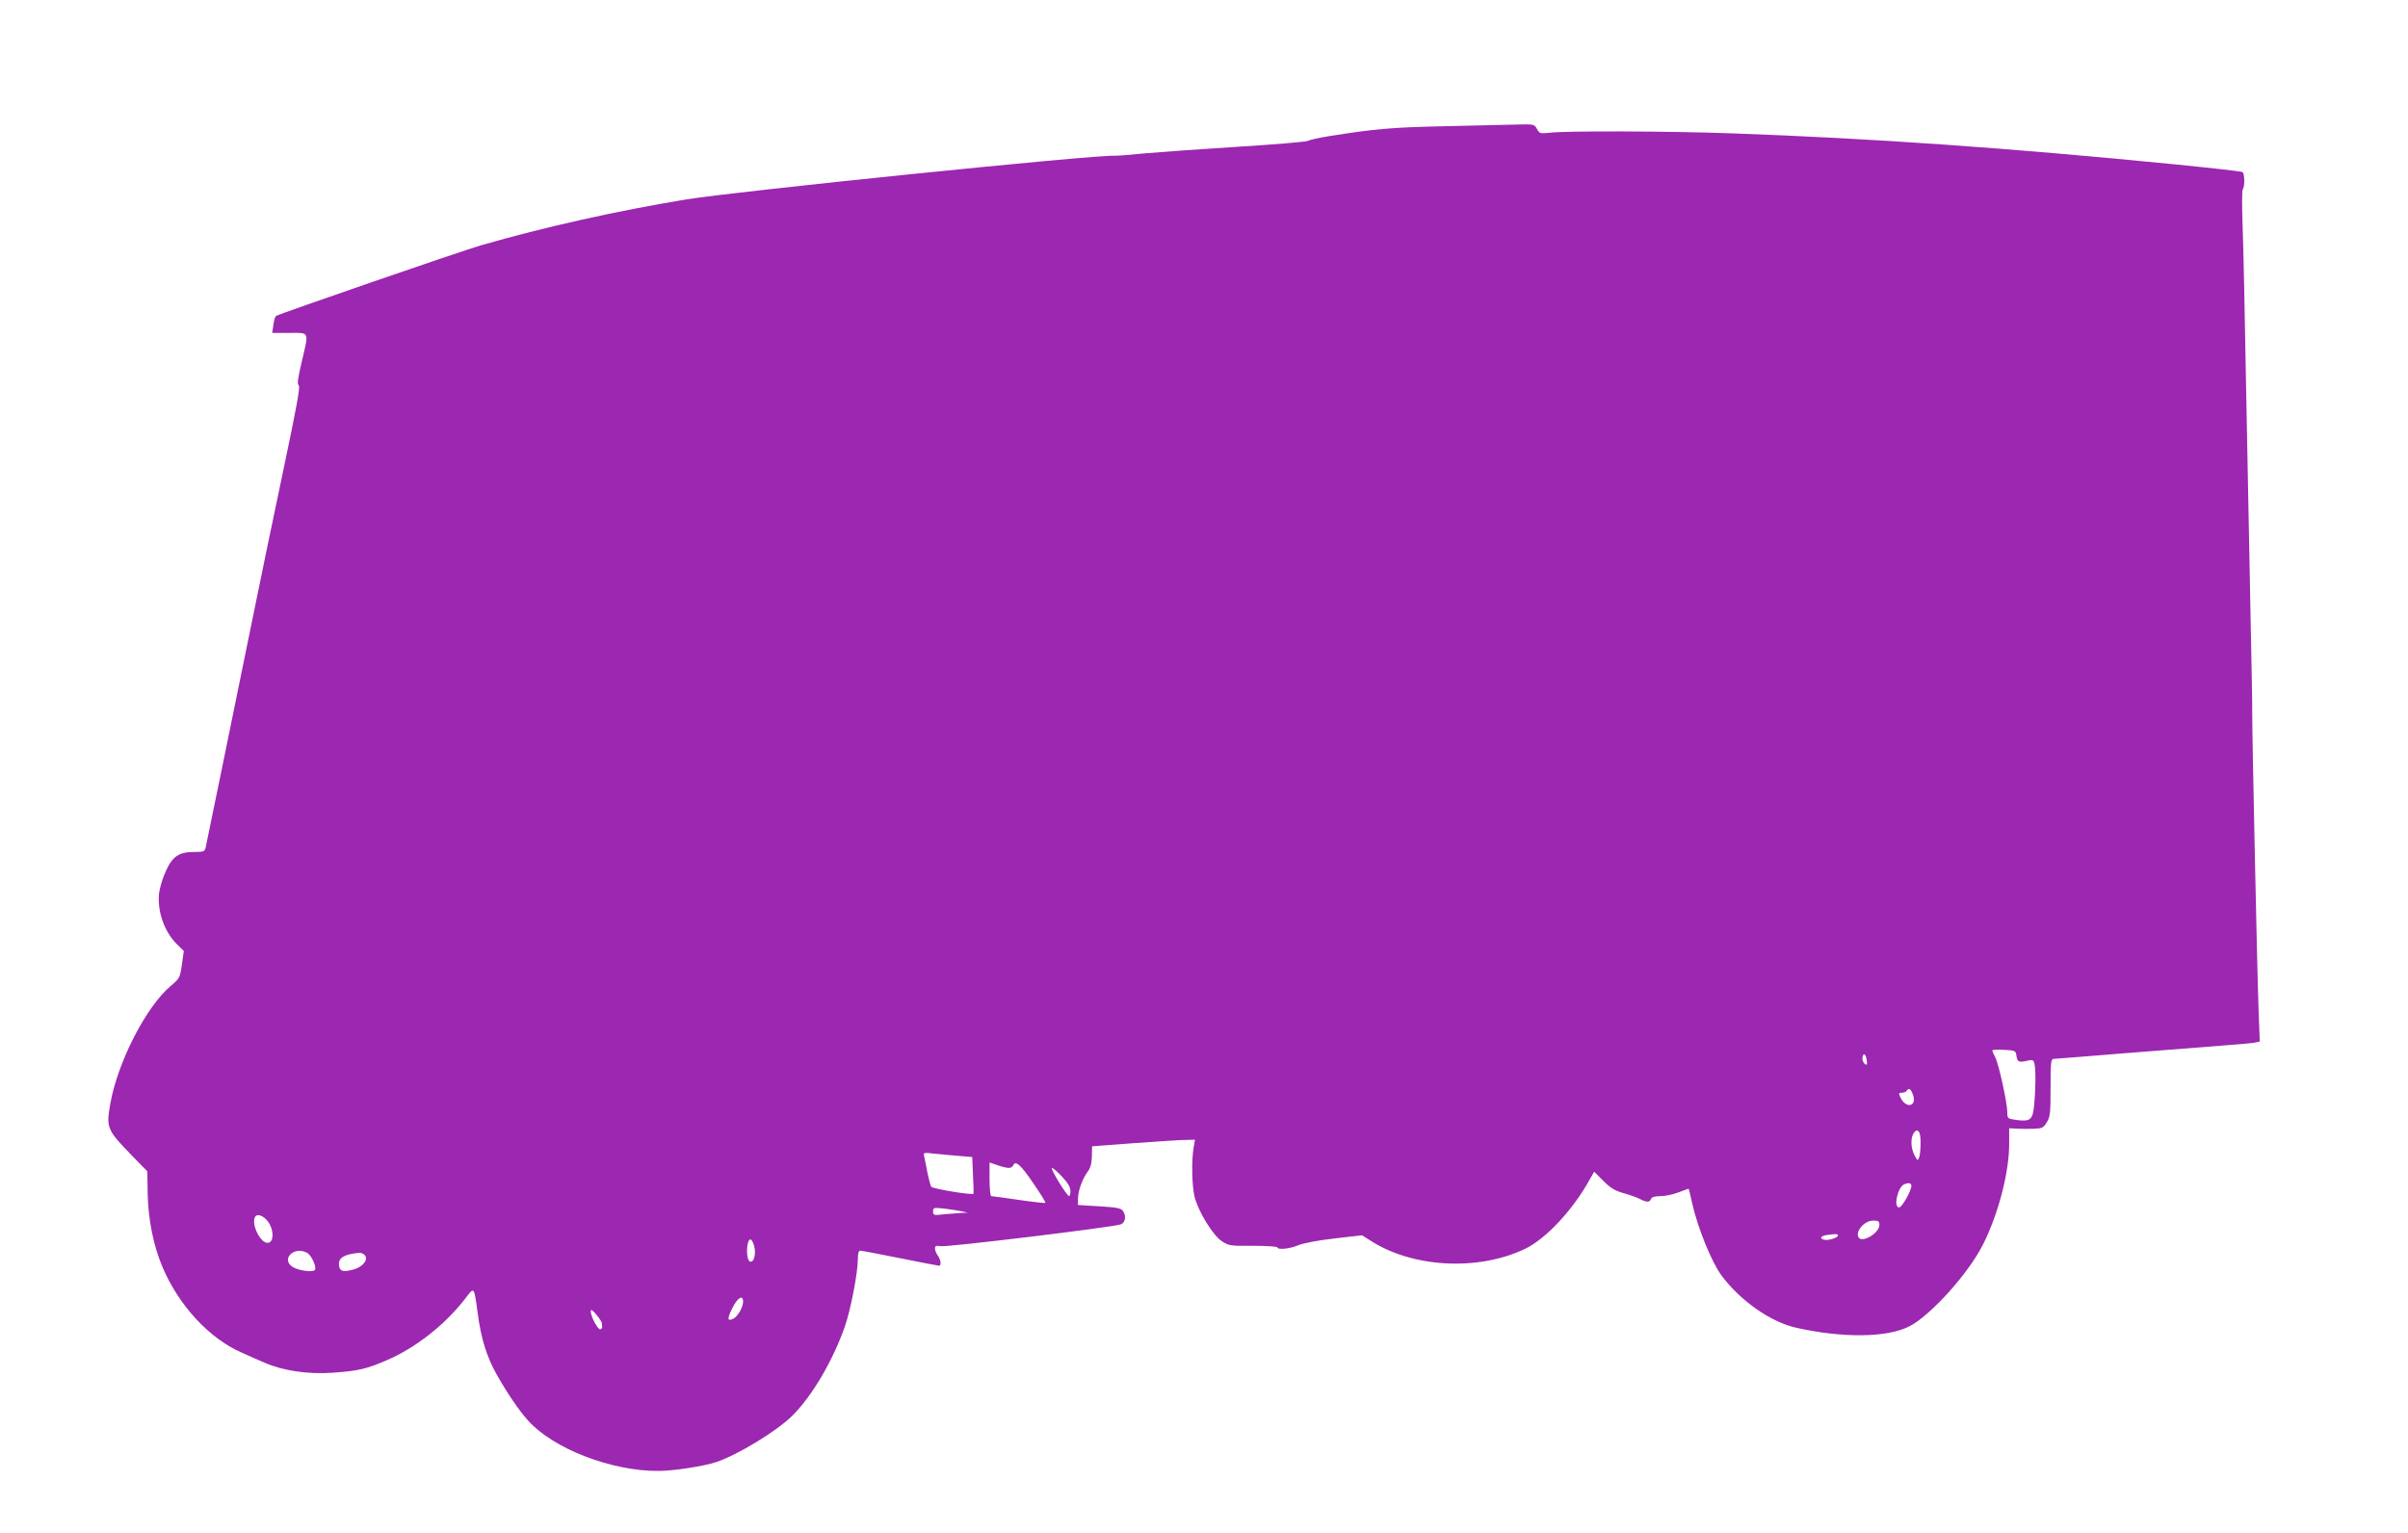
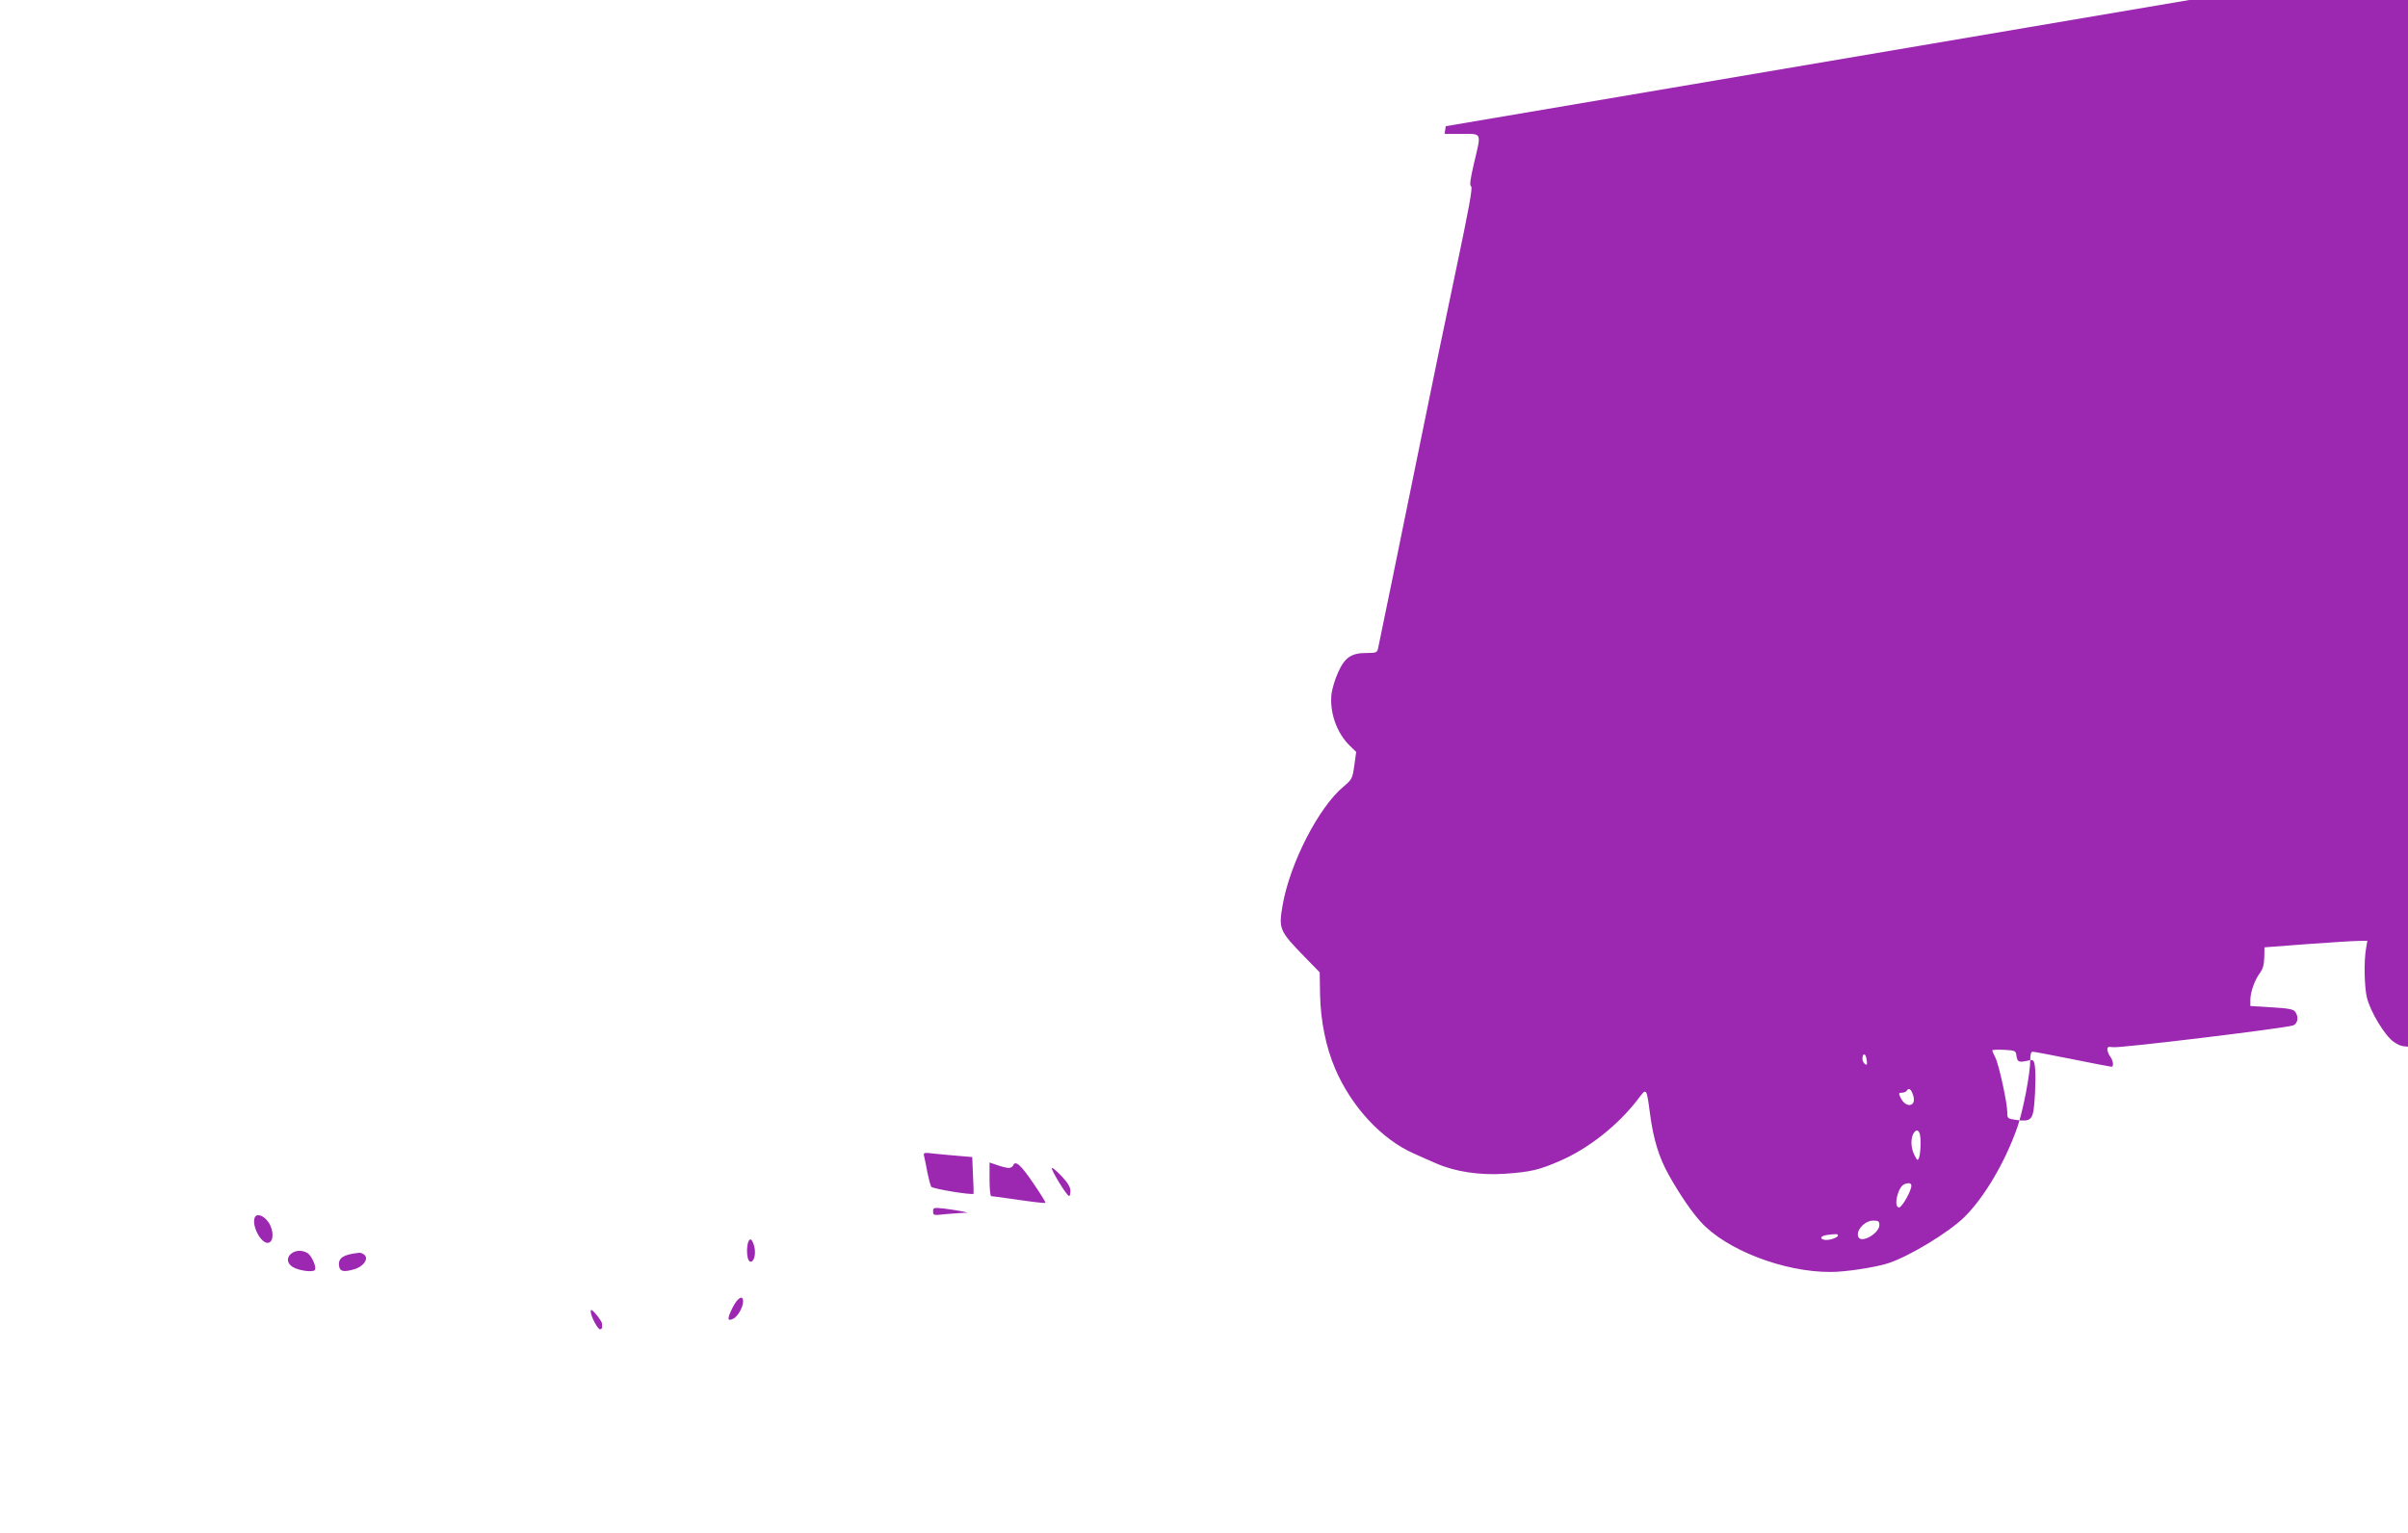
<svg xmlns="http://www.w3.org/2000/svg" version="1.0" width="1280pt" height="815pt" viewBox="0 0 1280 815" preserveAspectRatio="xMidYMid meet">
  <g transform="translate(0,815) scale(0.1,-0.1)" fill="#9c27b0" stroke="none">
-     <path d="M7685 7479 c-286 -6 -378 -14 -627 -54 -47 -8 -95 -18 -105 -24 -10 -5 -175 -19 -368 -31 -192 -12 -415 -28 -495 -35 -80 -8 -154 -14 -165 -13 -105 6 -2002 -188 -2275 -232 -371 -61 -760 -148 -1092 -244 -111 -32 -1080 -367 -1091 -376 -5 -4 -11 -26 -14 -49 l-6 -41 92 0 c108 0 104 11 64 -157 -20 -86 -24 -116 -15 -122 9 -5 -12 -119 -79 -437 -50 -236 -131 -627 -180 -869 -123 -604 -230 -1125 -236 -1152 -5 -21 -11 -23 -62 -23 -80 0 -115 -24 -150 -103 -16 -34 -31 -85 -35 -113 -12 -98 28 -212 99 -279 l32 -31 -10 -72 c-10 -70 -12 -74 -58 -113 -132 -110 -284 -407 -323 -629 -22 -128 -18 -137 118 -277 l79 -81 2 -119 c3 -140 31 -278 80 -393 87 -203 248 -377 420 -452 33 -15 87 -39 120 -53 97 -43 232 -63 361 -54 140 10 182 20 293 68 153 66 311 191 416 329 46 61 45 63 64 -79 18 -136 48 -233 101 -327 54 -96 118 -191 166 -244 133 -150 445 -271 695 -269 79 0 240 25 306 47 112 37 321 164 403 245 106 104 218 295 282 479 31 91 68 284 68 356 0 30 4 44 13 44 7 0 103 -18 212 -40 109 -22 202 -40 207 -40 13 0 9 33 -7 54 -8 11 -15 28 -15 38 0 14 6 16 28 12 32 -7 925 102 960 116 25 11 30 46 10 73 -10 13 -37 18 -125 23 l-113 7 0 32 c0 42 23 106 51 144 16 21 22 45 23 83 l1 53 225 17 c124 9 247 17 273 17 l49 1 -7 -41 c-12 -68 -9 -201 4 -259 19 -79 97 -207 145 -239 38 -25 46 -26 168 -25 70 0 128 -4 128 -8 0 -15 67 -8 111 11 26 11 104 26 192 36 l147 17 38 -24 c223 -148 574 -169 827 -49 111 52 257 209 345 369 l24 42 49 -49 c38 -38 61 -52 107 -65 33 -9 72 -23 87 -31 36 -19 52 -19 59 0 4 10 20 15 50 15 24 0 67 9 96 20 29 11 54 20 54 20 1 0 10 -35 19 -78 30 -133 104 -315 158 -387 101 -133 258 -243 392 -274 248 -56 484 -54 603 6 112 56 317 283 394 438 81 162 138 382 138 532 l0 84 38 -2 c20 -1 61 -2 90 -1 48 2 54 5 72 35 18 28 20 50 20 185 0 138 2 152 18 152 9 0 179 14 377 30 198 16 428 34 510 40 83 6 163 13 179 16 l28 6 -6 162 c-7 167 -35 1497 -34 1576 1 25 -4 286 -10 580 -6 294 -16 825 -23 1180 -6 355 -14 731 -18 835 -4 105 -4 194 1 199 11 14 10 84 -2 91 -6 4 -167 22 -358 41 -904 89 -1606 138 -2357 165 -329 12 -886 14 -970 3 -47 -5 -52 -4 -65 20 -13 25 -16 26 -99 24 -47 -1 -221 -5 -386 -9z m3033 -4939 c5 -36 12 -40 54 -31 32 8 37 6 42 -13 8 -28 7 -135 -1 -219 -7 -81 -20 -92 -94 -82 -48 7 -49 8 -49 41 0 49 -45 256 -64 292 -9 17 -16 34 -16 37 0 3 28 5 63 3 58 -3 62 -5 65 -28z m-794 -49 c-6 -8 -24 12 -24 28 0 31 15 34 21 4 3 -15 4 -30 3 -32z m245 -163 c22 -64 -40 -74 -68 -11 -9 20 -8 23 9 23 10 0 22 5 25 10 11 18 23 11 34 -22z m35 -204 c8 -22 6 -105 -3 -129 -7 -18 -9 -17 -24 12 -19 36 -22 85 -7 114 13 23 26 24 34 3z m-5108 -120 l72 -6 4 -97 c3 -53 4 -97 3 -98 -5 -9 -218 26 -225 37 -4 7 -13 40 -20 74 -6 34 -14 72 -17 85 -6 23 -5 24 53 17 32 -3 91 -9 130 -12z m266 -64 c10 0 21 6 24 14 11 28 41 2 107 -96 38 -55 67 -102 64 -104 -2 -2 -66 5 -141 16 -75 11 -141 20 -147 20 -5 0 -9 40 -9 90 l0 89 41 -14 c23 -8 50 -15 61 -15z m284 -47 c30 -32 44 -56 44 -75 0 -15 -3 -28 -7 -27 -13 0 -103 149 -91 149 6 0 30 -21 54 -47z m4514 -48 c0 -27 -50 -115 -65 -115 -32 0 -7 109 27 123 24 10 38 7 38 -8z m-5050 -135 l35 -8 -31 -1 c-17 -1 -59 -4 -93 -7 -58 -7 -61 -6 -61 15 0 20 3 21 58 15 31 -4 73 -10 92 -14z m-3682 -60 c28 -42 28 -103 -2 -108 -37 -7 -89 89 -72 134 10 25 48 12 74 -26z m8562 -14 c0 -42 -91 -96 -110 -66 -20 32 30 90 77 90 28 0 33 -3 33 -24z m-220 -55 c0 -12 -50 -28 -72 -23 -27 5 -21 20 10 25 50 7 62 7 62 -2z m-5761 -57 c11 -40 -1 -88 -22 -82 -23 8 -21 118 3 118 5 0 14 -16 19 -36z m-2377 -35 c23 -12 52 -75 42 -91 -9 -15 -88 -4 -119 16 -63 41 8 112 77 75z m308 -14 c19 -23 -12 -62 -61 -75 -55 -15 -73 -10 -77 21 -5 41 26 60 109 68 9 0 22 -6 29 -14z m2010 -245 c0 -30 -27 -78 -51 -91 -33 -17 -35 -2 -6 56 27 55 57 73 57 35z m-750 -117 c0 -7 0 -16 1 -20 0 -4 -4 -9 -10 -11 -12 -4 -51 69 -51 95 0 14 8 9 30 -17 16 -19 30 -41 30 -47z" />
+     <path d="M7685 7479 l-6 -41 92 0 c108 0 104 11 64 -157 -20 -86 -24 -116 -15 -122 9 -5 -12 -119 -79 -437 -50 -236 -131 -627 -180 -869 -123 -604 -230 -1125 -236 -1152 -5 -21 -11 -23 -62 -23 -80 0 -115 -24 -150 -103 -16 -34 -31 -85 -35 -113 -12 -98 28 -212 99 -279 l32 -31 -10 -72 c-10 -70 -12 -74 -58 -113 -132 -110 -284 -407 -323 -629 -22 -128 -18 -137 118 -277 l79 -81 2 -119 c3 -140 31 -278 80 -393 87 -203 248 -377 420 -452 33 -15 87 -39 120 -53 97 -43 232 -63 361 -54 140 10 182 20 293 68 153 66 311 191 416 329 46 61 45 63 64 -79 18 -136 48 -233 101 -327 54 -96 118 -191 166 -244 133 -150 445 -271 695 -269 79 0 240 25 306 47 112 37 321 164 403 245 106 104 218 295 282 479 31 91 68 284 68 356 0 30 4 44 13 44 7 0 103 -18 212 -40 109 -22 202 -40 207 -40 13 0 9 33 -7 54 -8 11 -15 28 -15 38 0 14 6 16 28 12 32 -7 925 102 960 116 25 11 30 46 10 73 -10 13 -37 18 -125 23 l-113 7 0 32 c0 42 23 106 51 144 16 21 22 45 23 83 l1 53 225 17 c124 9 247 17 273 17 l49 1 -7 -41 c-12 -68 -9 -201 4 -259 19 -79 97 -207 145 -239 38 -25 46 -26 168 -25 70 0 128 -4 128 -8 0 -15 67 -8 111 11 26 11 104 26 192 36 l147 17 38 -24 c223 -148 574 -169 827 -49 111 52 257 209 345 369 l24 42 49 -49 c38 -38 61 -52 107 -65 33 -9 72 -23 87 -31 36 -19 52 -19 59 0 4 10 20 15 50 15 24 0 67 9 96 20 29 11 54 20 54 20 1 0 10 -35 19 -78 30 -133 104 -315 158 -387 101 -133 258 -243 392 -274 248 -56 484 -54 603 6 112 56 317 283 394 438 81 162 138 382 138 532 l0 84 38 -2 c20 -1 61 -2 90 -1 48 2 54 5 72 35 18 28 20 50 20 185 0 138 2 152 18 152 9 0 179 14 377 30 198 16 428 34 510 40 83 6 163 13 179 16 l28 6 -6 162 c-7 167 -35 1497 -34 1576 1 25 -4 286 -10 580 -6 294 -16 825 -23 1180 -6 355 -14 731 -18 835 -4 105 -4 194 1 199 11 14 10 84 -2 91 -6 4 -167 22 -358 41 -904 89 -1606 138 -2357 165 -329 12 -886 14 -970 3 -47 -5 -52 -4 -65 20 -13 25 -16 26 -99 24 -47 -1 -221 -5 -386 -9z m3033 -4939 c5 -36 12 -40 54 -31 32 8 37 6 42 -13 8 -28 7 -135 -1 -219 -7 -81 -20 -92 -94 -82 -48 7 -49 8 -49 41 0 49 -45 256 -64 292 -9 17 -16 34 -16 37 0 3 28 5 63 3 58 -3 62 -5 65 -28z m-794 -49 c-6 -8 -24 12 -24 28 0 31 15 34 21 4 3 -15 4 -30 3 -32z m245 -163 c22 -64 -40 -74 -68 -11 -9 20 -8 23 9 23 10 0 22 5 25 10 11 18 23 11 34 -22z m35 -204 c8 -22 6 -105 -3 -129 -7 -18 -9 -17 -24 12 -19 36 -22 85 -7 114 13 23 26 24 34 3z m-5108 -120 l72 -6 4 -97 c3 -53 4 -97 3 -98 -5 -9 -218 26 -225 37 -4 7 -13 40 -20 74 -6 34 -14 72 -17 85 -6 23 -5 24 53 17 32 -3 91 -9 130 -12z m266 -64 c10 0 21 6 24 14 11 28 41 2 107 -96 38 -55 67 -102 64 -104 -2 -2 -66 5 -141 16 -75 11 -141 20 -147 20 -5 0 -9 40 -9 90 l0 89 41 -14 c23 -8 50 -15 61 -15z m284 -47 c30 -32 44 -56 44 -75 0 -15 -3 -28 -7 -27 -13 0 -103 149 -91 149 6 0 30 -21 54 -47z m4514 -48 c0 -27 -50 -115 -65 -115 -32 0 -7 109 27 123 24 10 38 7 38 -8z m-5050 -135 l35 -8 -31 -1 c-17 -1 -59 -4 -93 -7 -58 -7 -61 -6 -61 15 0 20 3 21 58 15 31 -4 73 -10 92 -14z m-3682 -60 c28 -42 28 -103 -2 -108 -37 -7 -89 89 -72 134 10 25 48 12 74 -26z m8562 -14 c0 -42 -91 -96 -110 -66 -20 32 30 90 77 90 28 0 33 -3 33 -24z m-220 -55 c0 -12 -50 -28 -72 -23 -27 5 -21 20 10 25 50 7 62 7 62 -2z m-5761 -57 c11 -40 -1 -88 -22 -82 -23 8 -21 118 3 118 5 0 14 -16 19 -36z m-2377 -35 c23 -12 52 -75 42 -91 -9 -15 -88 -4 -119 16 -63 41 8 112 77 75z m308 -14 c19 -23 -12 -62 -61 -75 -55 -15 -73 -10 -77 21 -5 41 26 60 109 68 9 0 22 -6 29 -14z m2010 -245 c0 -30 -27 -78 -51 -91 -33 -17 -35 -2 -6 56 27 55 57 73 57 35z m-750 -117 c0 -7 0 -16 1 -20 0 -4 -4 -9 -10 -11 -12 -4 -51 69 -51 95 0 14 8 9 30 -17 16 -19 30 -41 30 -47z" />
  </g>
</svg>